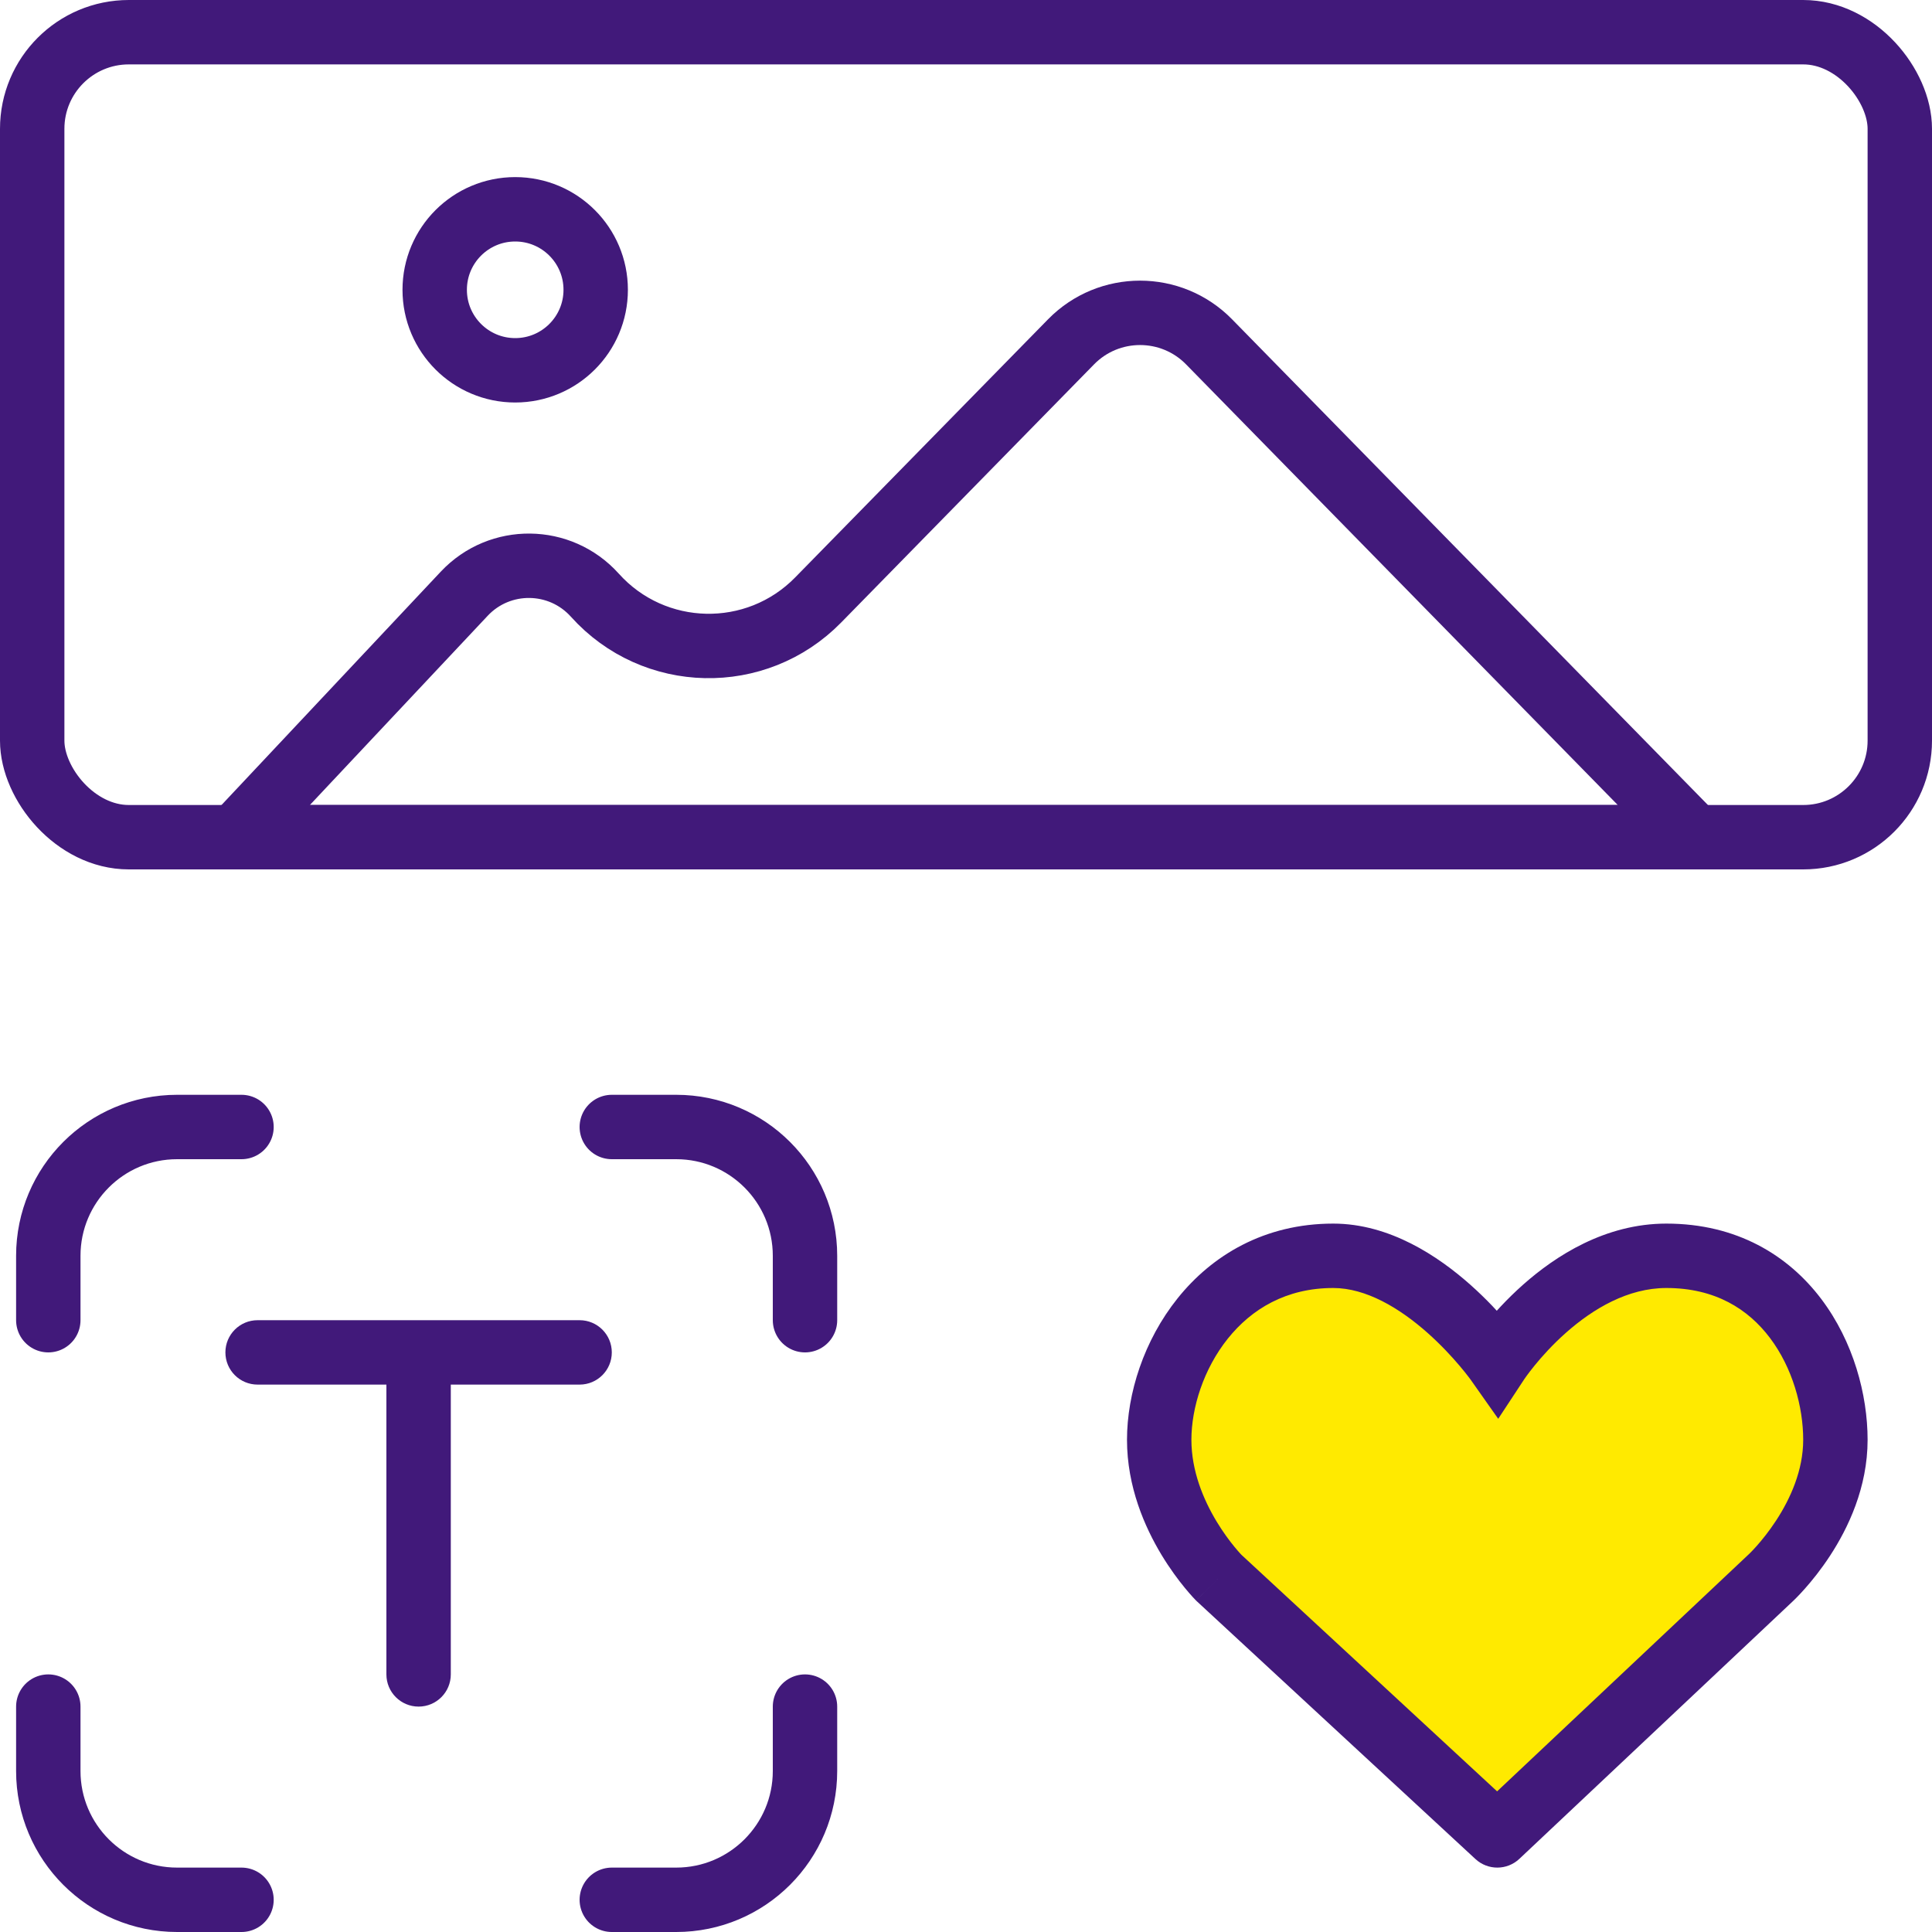
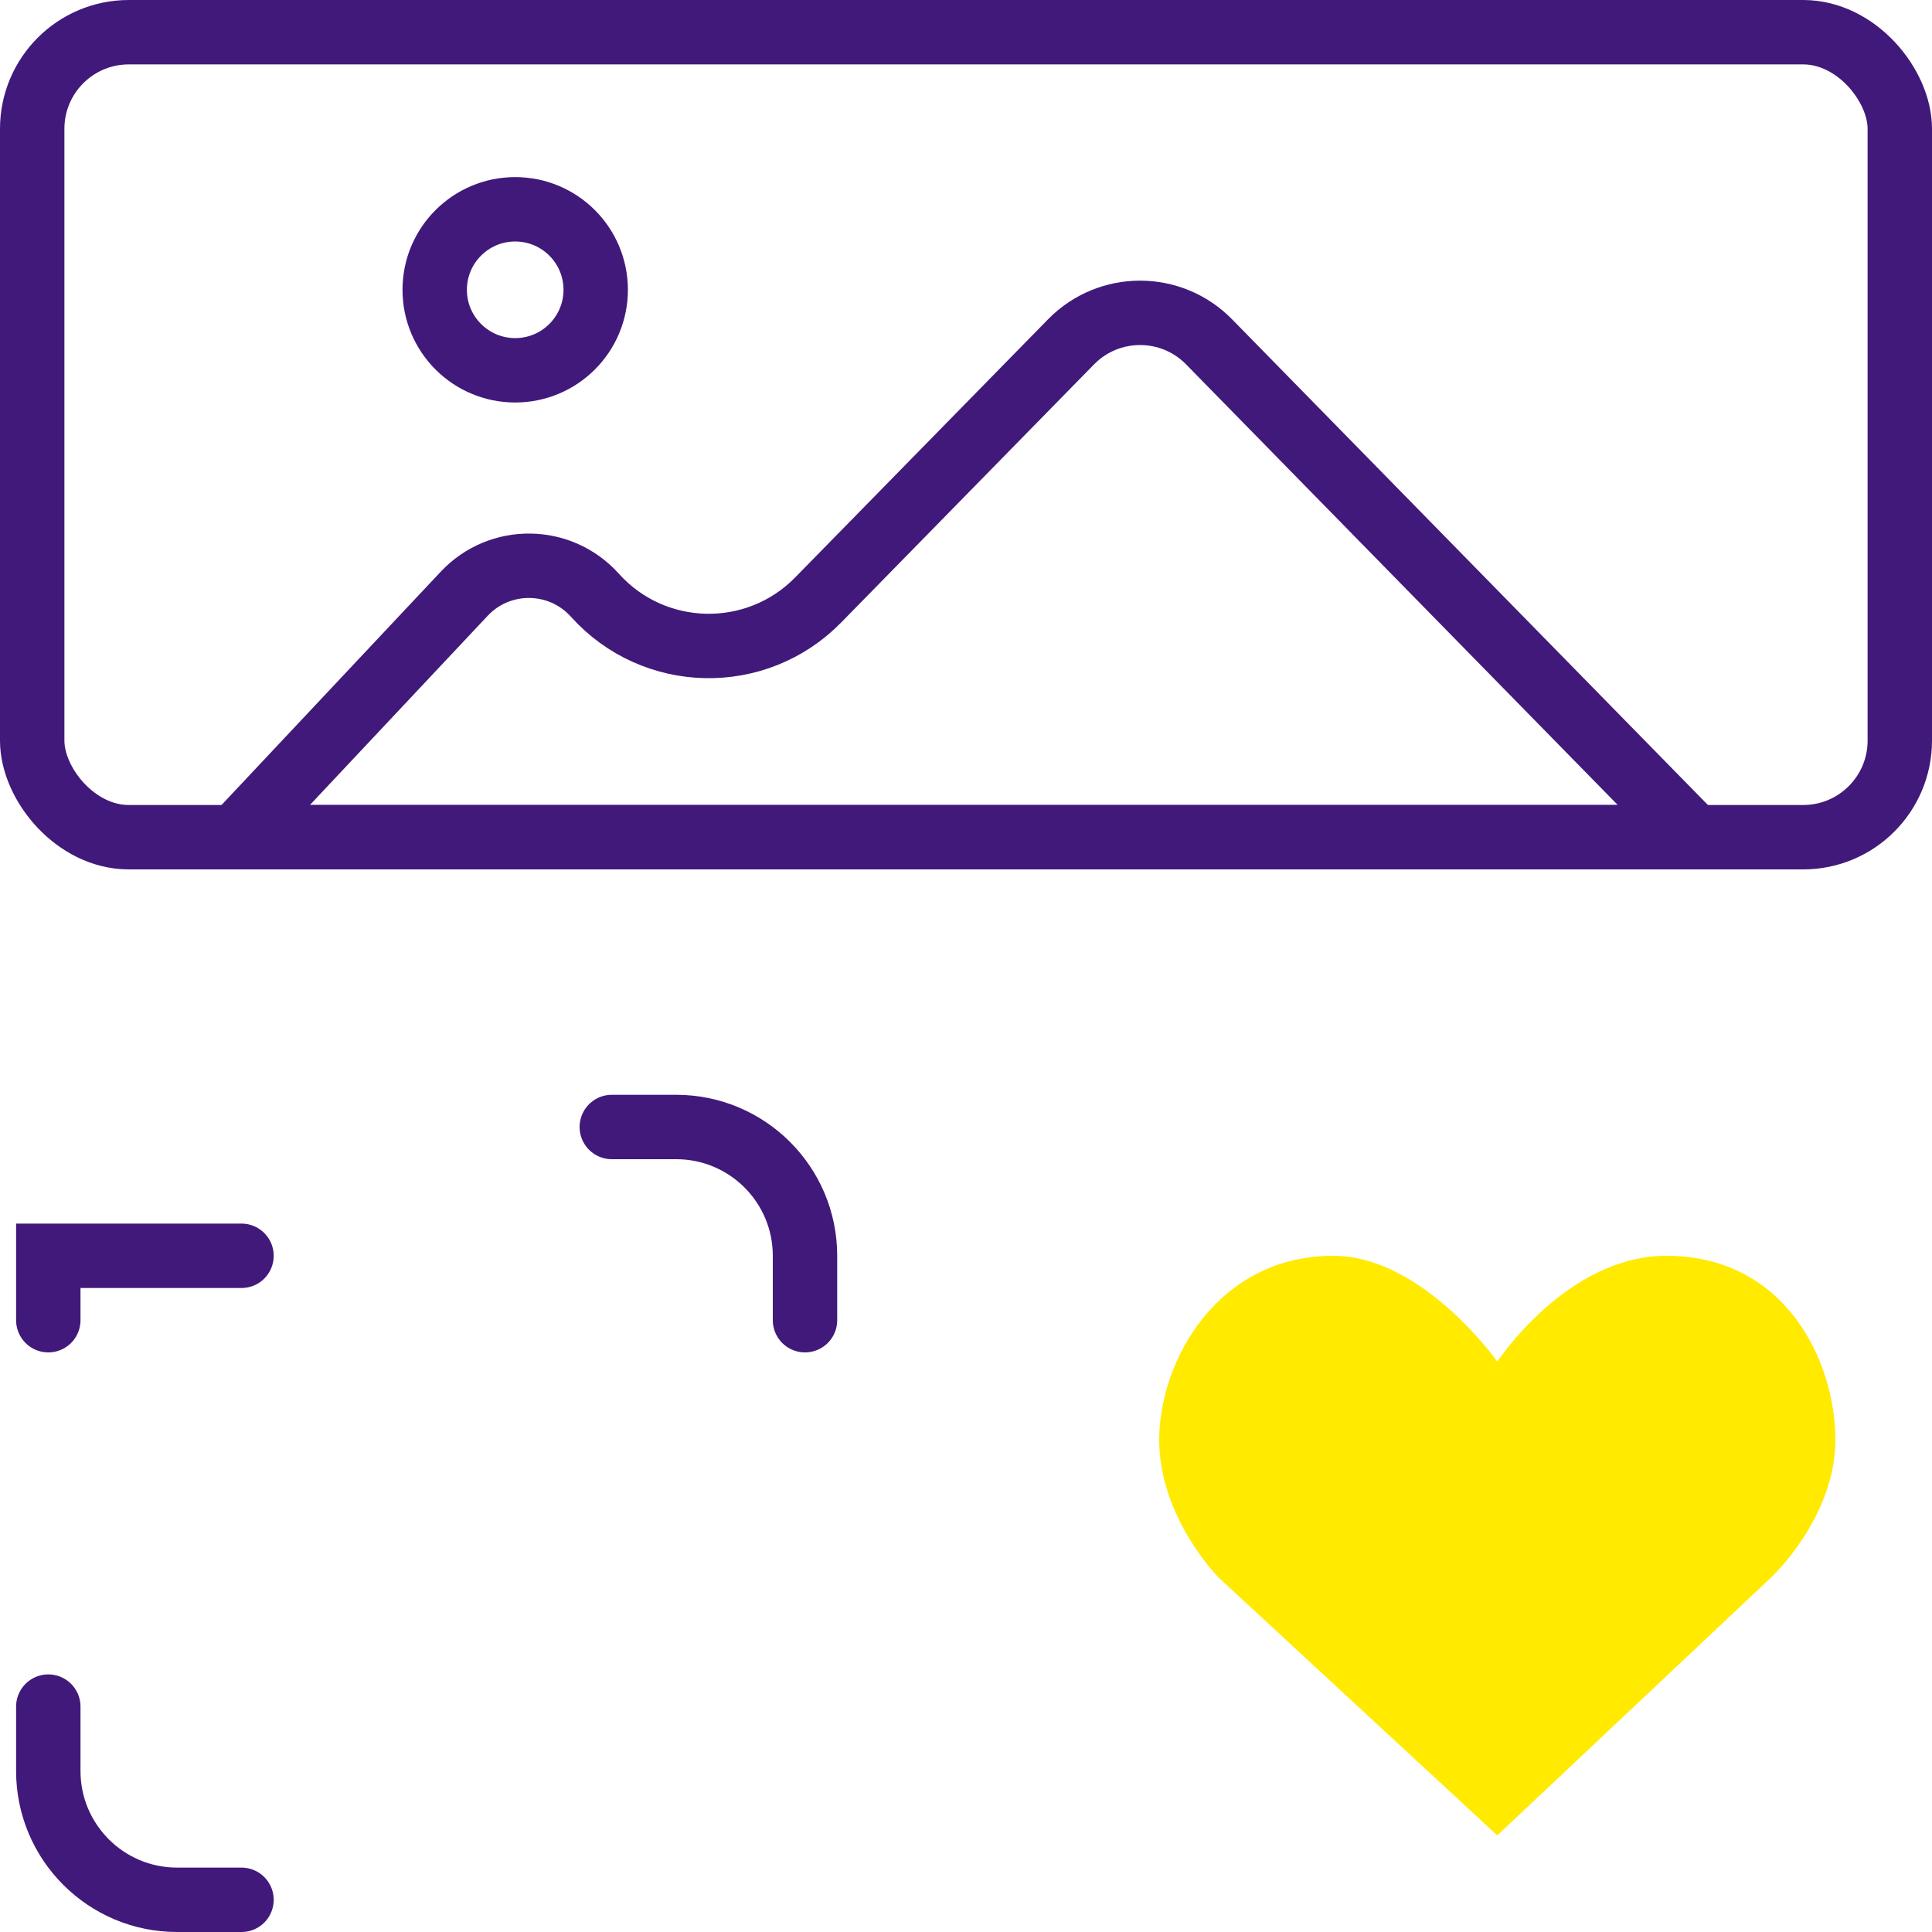
<svg xmlns="http://www.w3.org/2000/svg" width="120" height="120" viewBox="0 0 120 120" fill="none">
-   <path d="M3 82V78C3 73.582 6.582 70 11 70H15" stroke="#41197A" stroke-width="4" stroke-linecap="round" />
+   <path d="M3 82V78H15" stroke="#41197A" stroke-width="4" stroke-linecap="round" />
  <path d="M38 70L42 70C46.418 70 50 73.582 50 78L50 82" stroke="#41197A" stroke-width="4" stroke-linecap="round" />
-   <path d="M50 106L50 110C50 114.418 46.418 118 42 118L38 118" stroke="#41197A" stroke-width="4" stroke-linecap="round" />
  <path d="M15 118L11 118C6.582 118 3 114.418 3 110L3 106" stroke="#41197A" stroke-width="4" stroke-linecap="round" />
-   <path fill-rule="evenodd" clip-rule="evenodd" d="M16 82C14.895 82 14 82.895 14 84C14 85.105 14.895 86 16 86H24L24 104C24 105.105 24.895 106 26 106C27.105 106 28 105.105 28 104L28 86H36C37.105 86 38 85.105 38 84C38 82.895 37.105 82 36 82H26H16Z" fill="#41197A" />
  <path d="M75.097 21.232L105.241 52H14.624L28.834 36.877C31.043 34.526 34.791 34.568 36.947 36.968C40.616 41.053 46.972 41.19 50.814 37.269L66.525 21.232C68.878 18.831 72.744 18.831 75.097 21.232Z" stroke="#41197A" stroke-width="4" />
  <circle cx="32" cy="18" r="5" stroke="#41197A" stroke-width="4" />
  <rect x="2" y="2" width="116" height="50" rx="6" stroke="#41197A" stroke-width="4" />
  <path d="M75.706 98L93 114L109.985 98C109.985 98 114 94.286 114 89.429C114 84.571 110.912 78 103.5 78C97.323 78 93 84.571 93 84.571C93 84.571 88.368 78 82.809 78C75.602 78 72 84.571 72 89.429C72 94.286 75.706 98 75.706 98Z" fill="#FFEA00" />
-   <path d="M93 114L91.642 115.468C92.413 116.182 93.606 116.177 94.371 115.456L93 114ZM75.706 98L74.29 99.413L74.318 99.441L74.348 99.468L75.706 98ZM93 84.571L91.365 85.724L93.057 88.124L94.671 85.671L93 84.571ZM109.985 98L108.627 96.532L108.62 96.538L108.614 96.544L109.985 98ZM94.358 112.532L77.064 96.532L74.348 99.468L91.642 115.468L94.358 112.532ZM75.706 98C77.122 96.587 77.122 96.588 77.123 96.588C77.123 96.588 77.123 96.589 77.123 96.589C77.124 96.59 77.124 96.59 77.125 96.59C77.125 96.591 77.126 96.592 77.126 96.592C77.127 96.593 77.127 96.593 77.126 96.591C77.124 96.589 77.118 96.584 77.11 96.575C77.093 96.557 77.064 96.526 77.024 96.483C76.944 96.395 76.823 96.258 76.674 96.076C76.374 95.711 75.97 95.173 75.565 94.503C74.743 93.14 74 91.359 74 89.429H70C70 92.355 71.11 94.86 72.14 96.569C72.663 97.434 73.184 98.129 73.58 98.611C73.778 98.853 73.946 99.044 74.069 99.179C74.131 99.246 74.181 99.3 74.219 99.339C74.237 99.359 74.253 99.375 74.265 99.387C74.271 99.393 74.276 99.398 74.28 99.403C74.282 99.405 74.284 99.407 74.286 99.408C74.287 99.409 74.287 99.41 74.288 99.411C74.288 99.411 74.289 99.412 74.289 99.412C74.29 99.412 74.29 99.413 75.706 98ZM82.809 80C84.839 80 86.917 81.235 88.662 82.782C89.499 83.525 90.186 84.273 90.662 84.836C90.9 85.117 91.082 85.348 91.202 85.505C91.262 85.583 91.306 85.642 91.334 85.68C91.347 85.699 91.357 85.712 91.362 85.72C91.365 85.723 91.367 85.726 91.367 85.726C91.367 85.727 91.367 85.727 91.367 85.726C91.367 85.726 91.367 85.726 91.366 85.725C91.366 85.725 91.366 85.725 91.366 85.725C91.366 85.724 91.365 85.724 93 84.571C94.635 83.419 94.634 83.419 94.634 83.418C94.634 83.418 94.633 83.417 94.633 83.417C94.633 83.416 94.632 83.415 94.631 83.414C94.63 83.412 94.628 83.41 94.626 83.407C94.622 83.401 94.617 83.394 94.611 83.385C94.598 83.368 94.581 83.344 94.56 83.315C94.517 83.257 94.456 83.175 94.378 83.073C94.223 82.871 94 82.589 93.716 82.253C93.151 81.585 92.332 80.69 91.316 79.789C89.355 78.051 86.337 76 82.809 76V80ZM93 84.571C94.671 85.671 94.671 85.671 94.67 85.672C94.67 85.672 94.67 85.672 94.67 85.672C94.669 85.673 94.669 85.674 94.669 85.674C94.668 85.674 94.668 85.675 94.668 85.675C94.668 85.674 94.67 85.673 94.672 85.669C94.676 85.663 94.684 85.65 94.697 85.633C94.721 85.597 94.762 85.539 94.817 85.463C94.928 85.31 95.098 85.084 95.323 84.808C95.774 84.253 96.434 83.515 97.261 82.782C98.956 81.279 101.122 80 103.5 80V76C99.702 76 96.617 78.007 94.607 79.789C93.581 80.699 92.773 81.604 92.221 82.281C91.944 82.622 91.728 82.909 91.579 83.115C91.504 83.218 91.445 83.302 91.403 83.363C91.382 83.393 91.366 83.417 91.353 83.436C91.347 83.445 91.342 83.453 91.338 83.459C91.336 83.462 91.334 83.464 91.333 83.467C91.332 83.468 91.331 83.469 91.331 83.47C91.331 83.47 91.33 83.471 91.33 83.471C91.33 83.472 91.329 83.472 93 84.571ZM112 89.429C112 91.317 111.211 93.076 110.318 94.442C109.881 95.111 109.443 95.649 109.117 96.016C108.955 96.199 108.823 96.337 108.735 96.425C108.692 96.469 108.66 96.5 108.641 96.518C108.632 96.527 108.626 96.533 108.623 96.535C108.622 96.537 108.622 96.537 108.622 96.536C108.623 96.536 108.623 96.535 108.624 96.535C108.624 96.534 108.625 96.534 108.625 96.534C108.626 96.533 108.626 96.533 108.626 96.533C108.627 96.532 108.627 96.532 109.985 98C111.344 99.468 111.344 99.468 111.344 99.467C111.345 99.467 111.345 99.466 111.346 99.466C111.346 99.466 111.347 99.465 111.348 99.464C111.35 99.462 111.352 99.46 111.354 99.458C111.358 99.454 111.364 99.449 111.37 99.443C111.383 99.431 111.4 99.415 111.42 99.396C111.46 99.357 111.514 99.304 111.58 99.237C111.713 99.103 111.894 98.913 112.108 98.671C112.535 98.19 113.101 97.496 113.667 96.63C114.782 94.924 116 92.397 116 89.429H112ZM108.614 96.544L91.629 112.544L94.371 115.456L111.357 99.456L108.614 96.544ZM74 89.429C74 87.443 74.753 85.03 76.263 83.143C77.733 81.307 79.886 80 82.809 80V76C78.525 76 75.273 77.979 73.141 80.643C71.048 83.256 70 86.557 70 89.429H74ZM103.5 80C106.529 80 108.581 81.307 109.933 83.098C111.335 84.955 112 87.374 112 89.429H116C116 86.626 115.12 83.33 113.126 80.688C111.08 77.978 107.883 76 103.5 76V80Z" fill="#41197A" />
</svg>